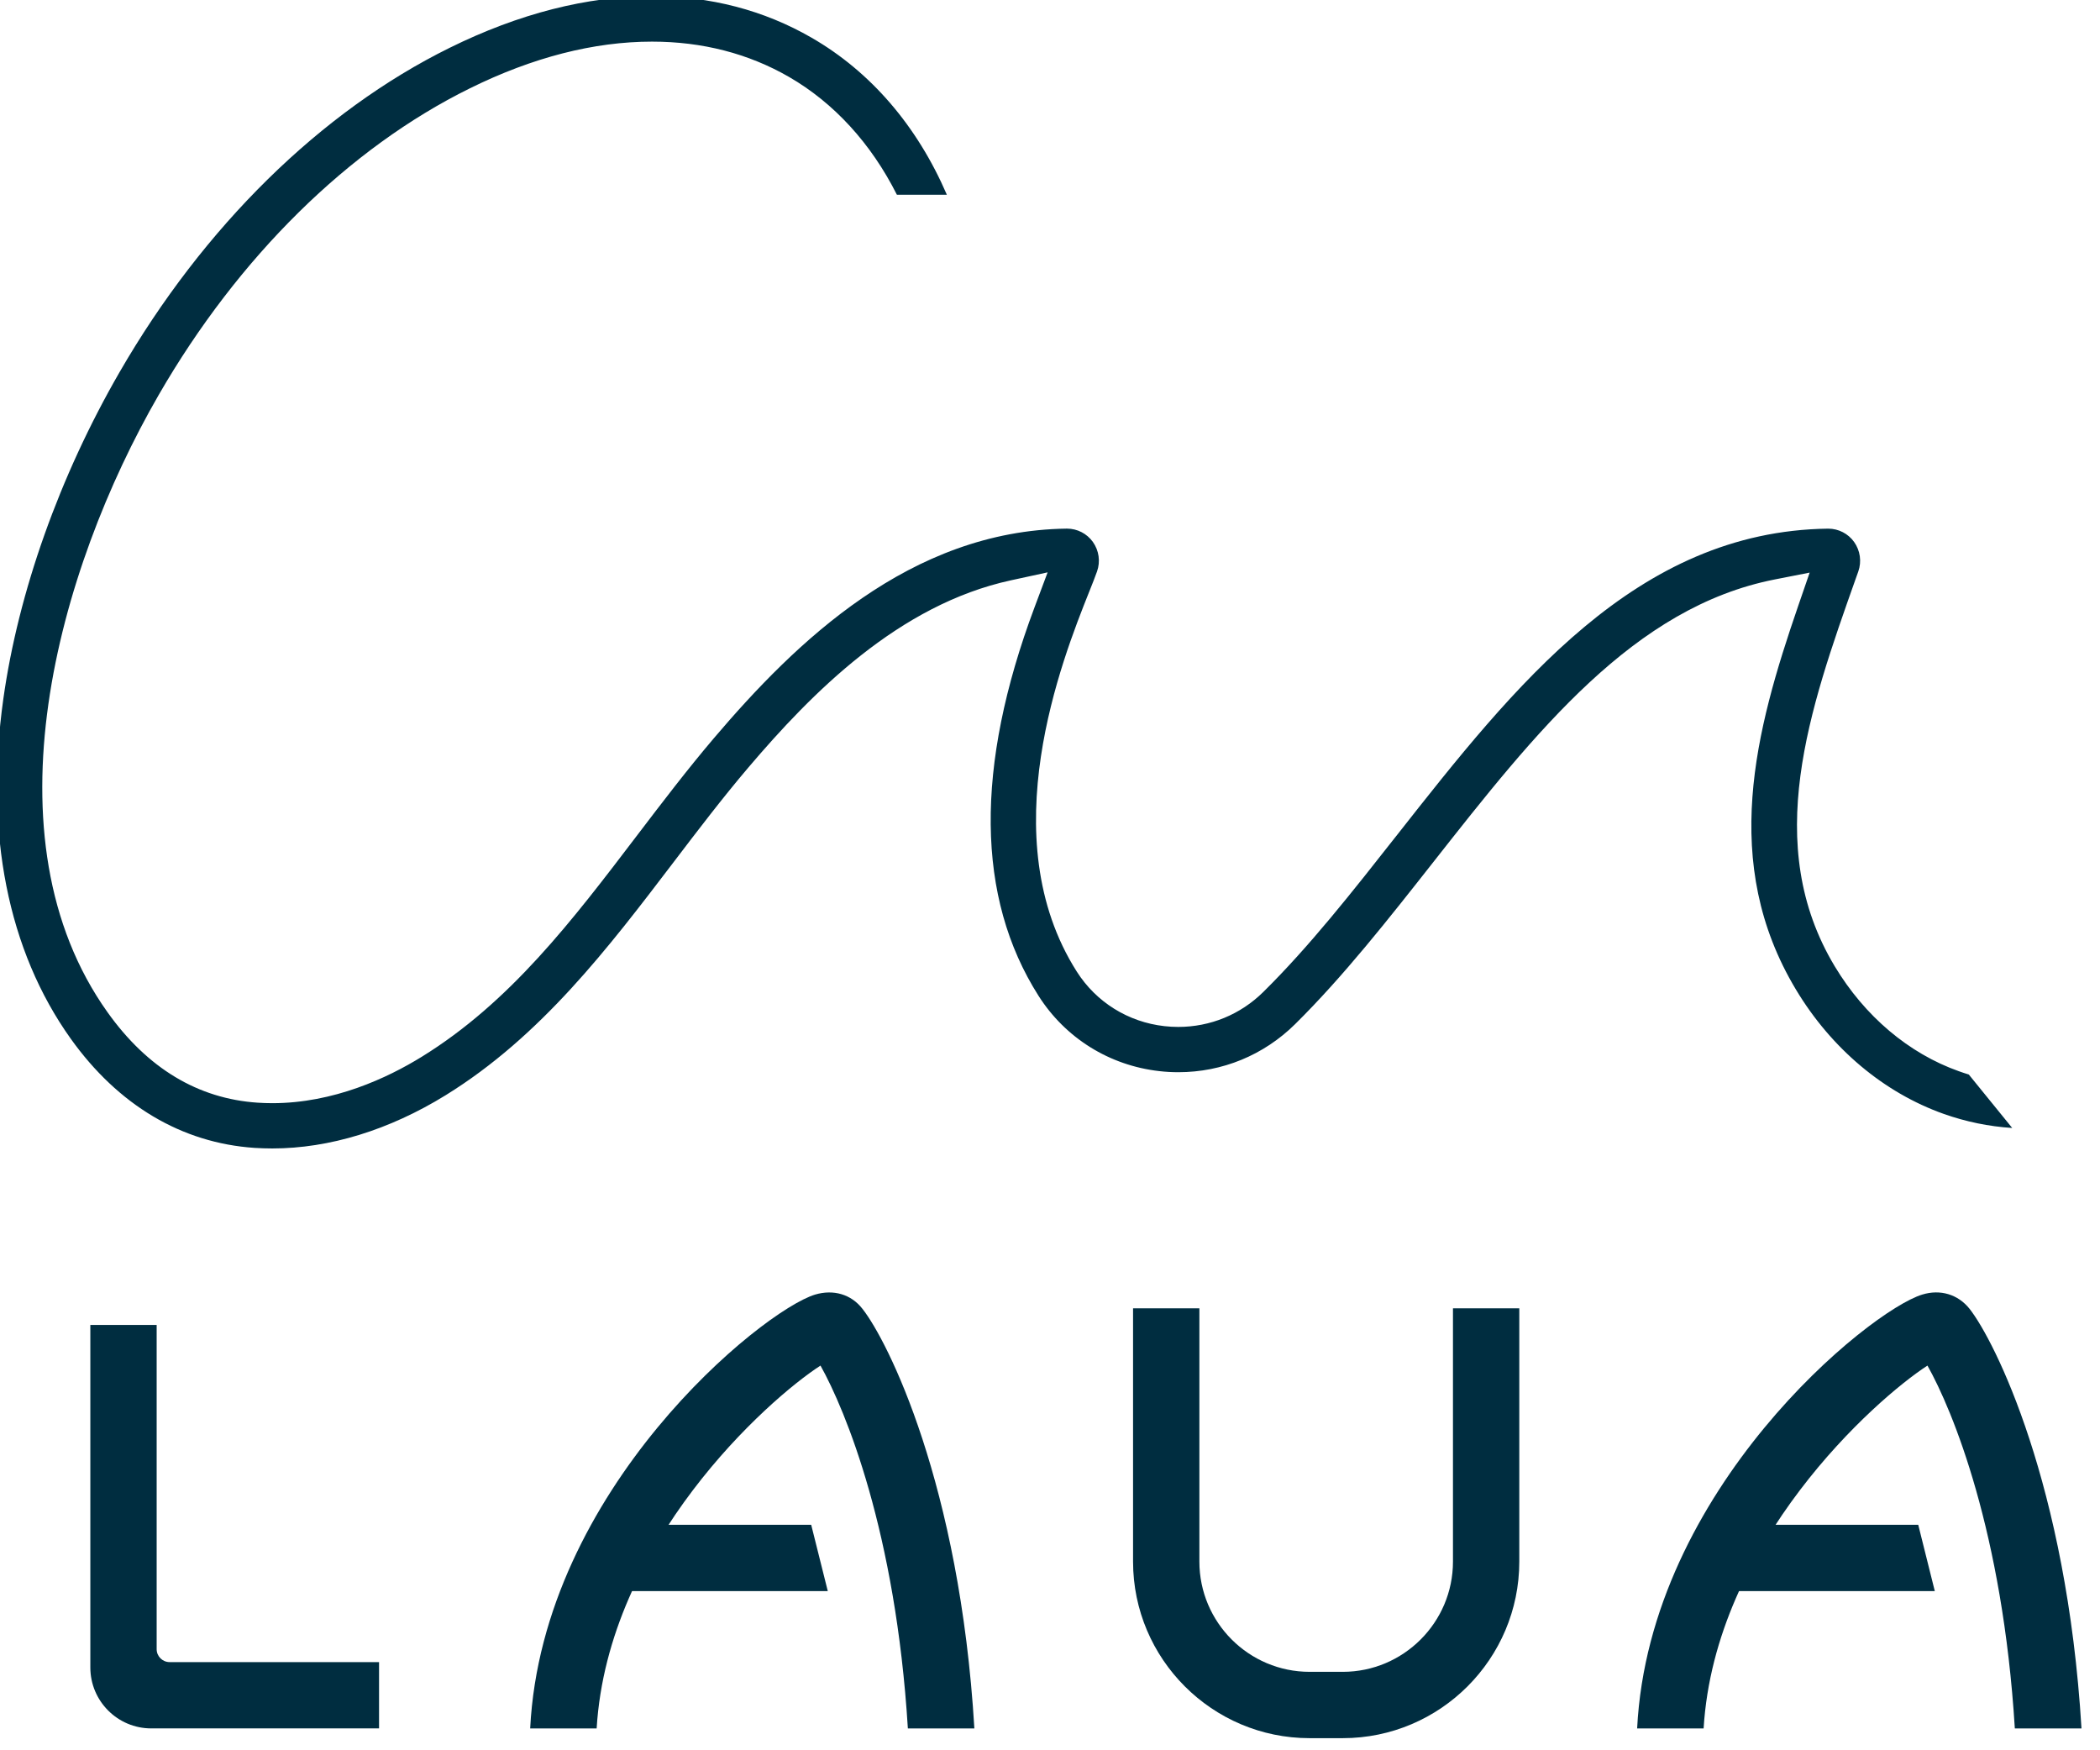
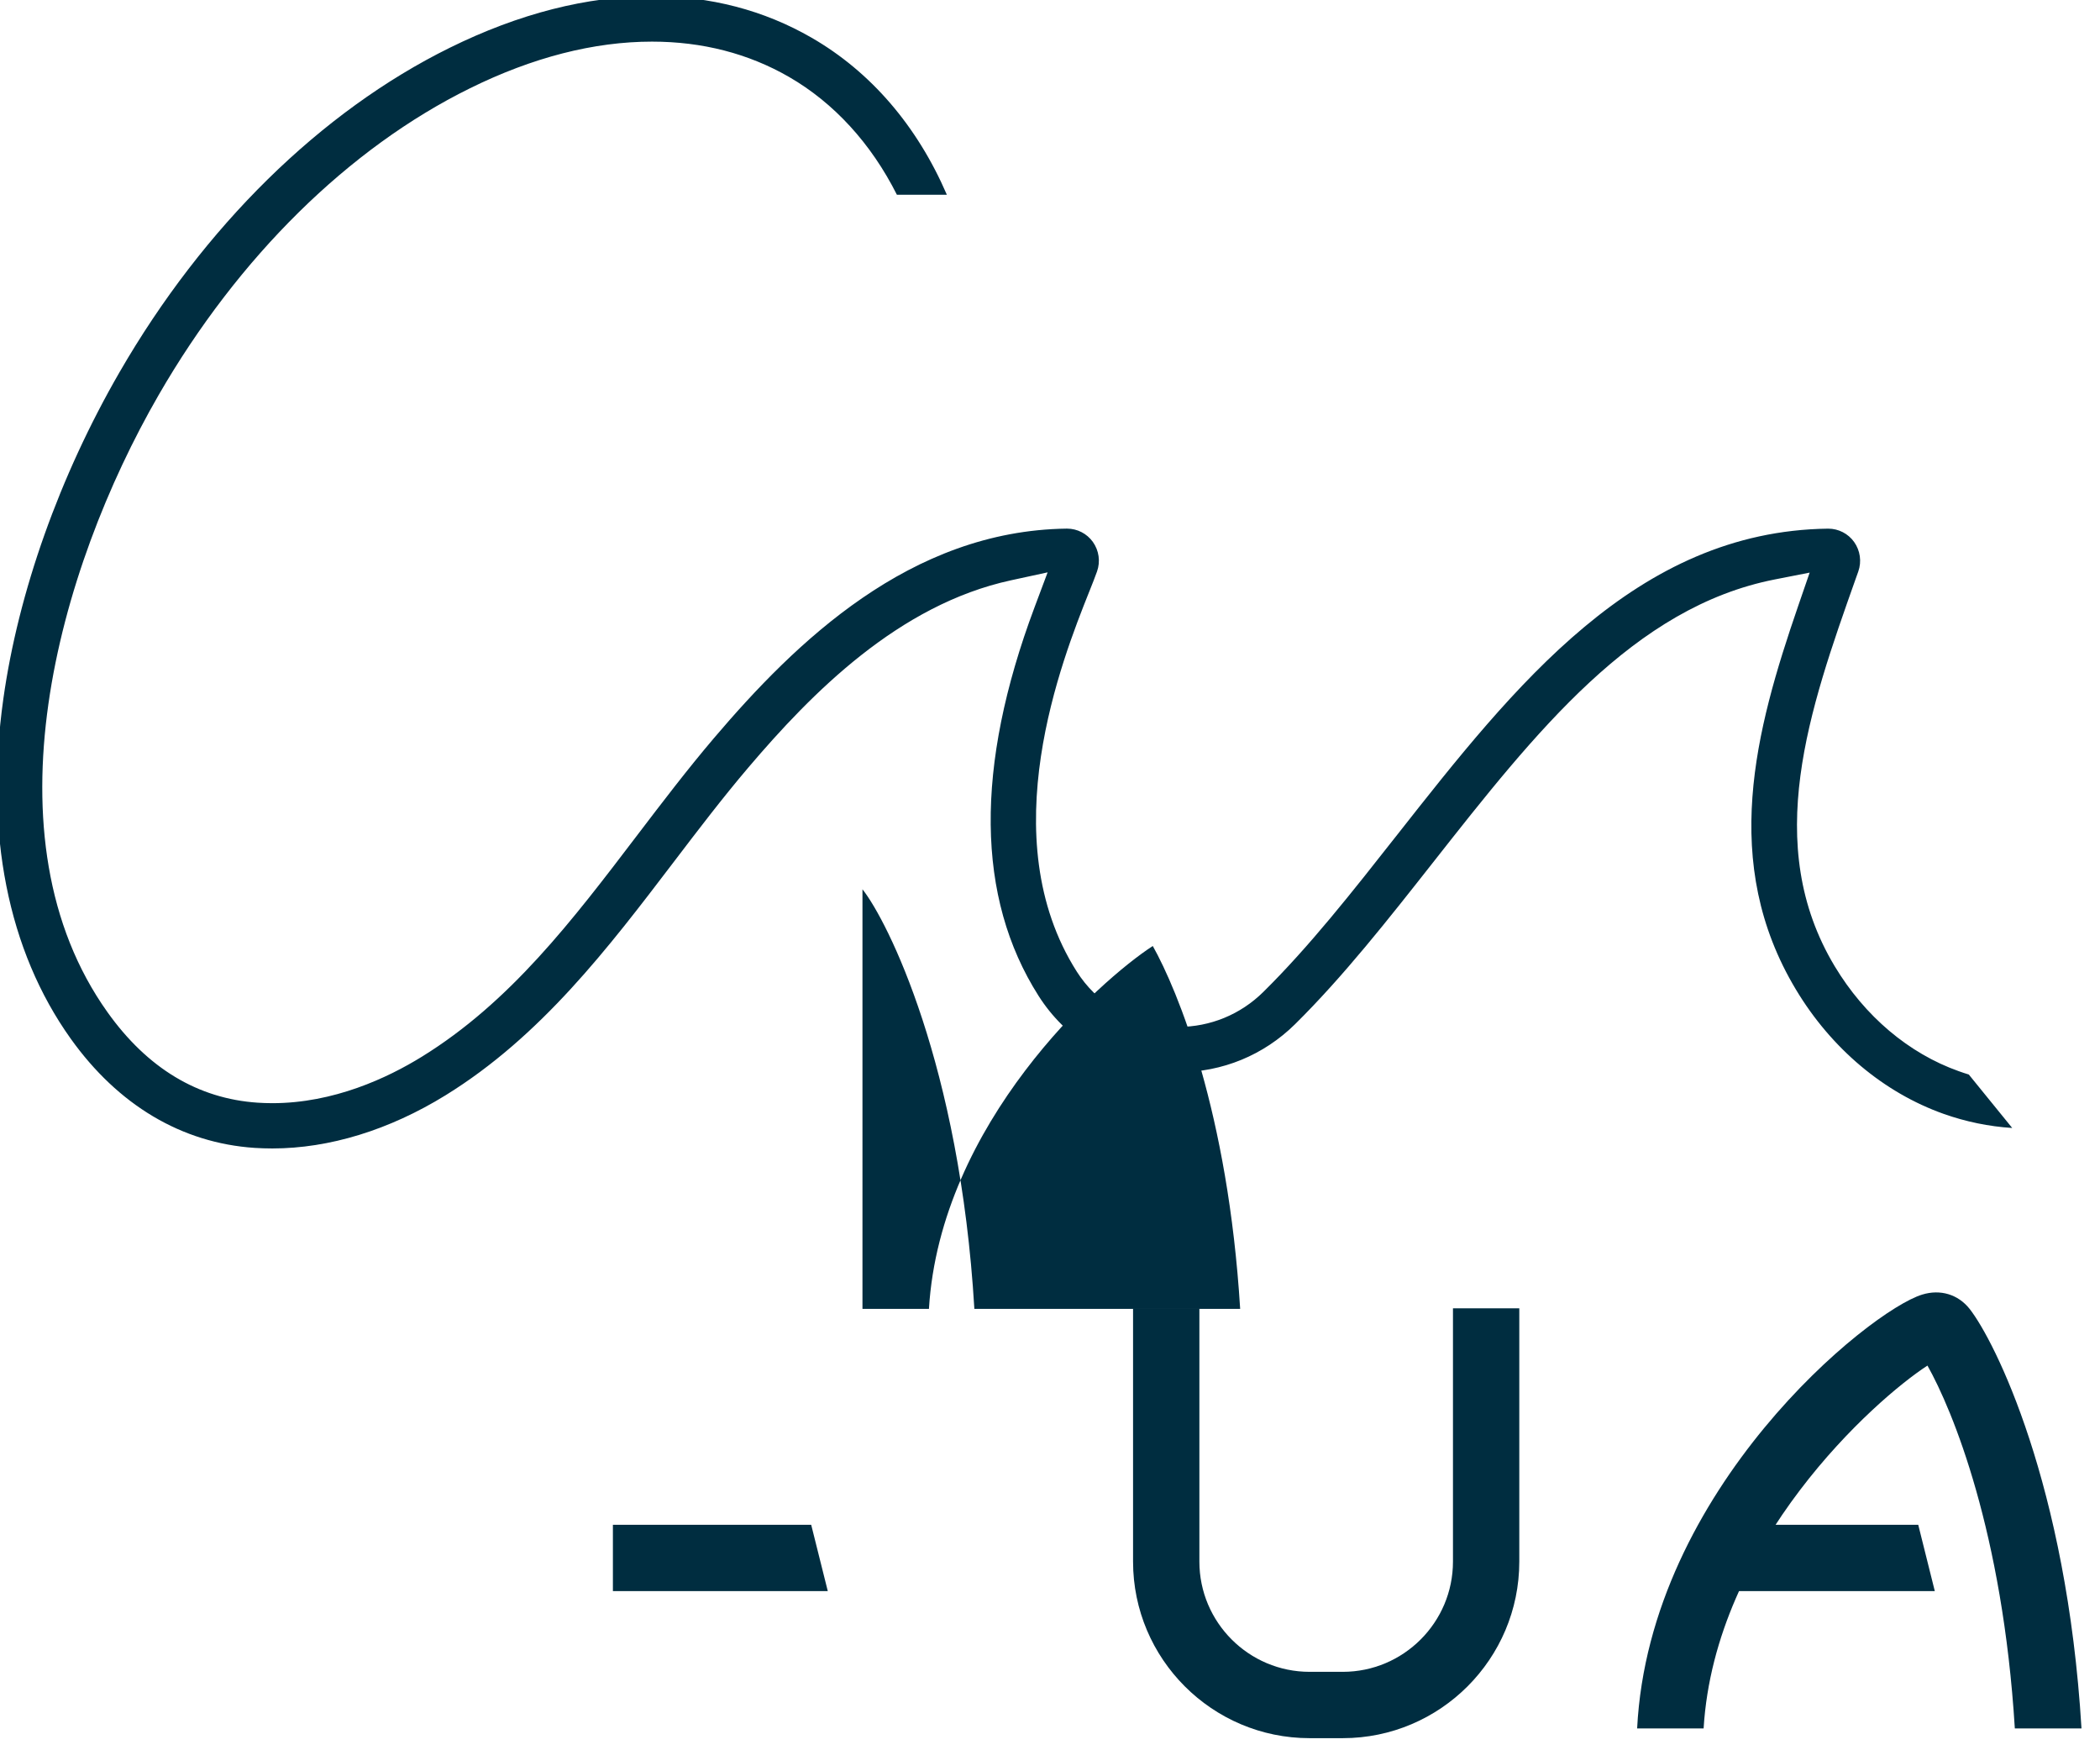
<svg xmlns="http://www.w3.org/2000/svg" xmlns:ns1="http://www.inkscape.org/namespaces/inkscape" xmlns:ns2="http://sodipodi.sourceforge.net/DTD/sodipodi-0.dtd" height="60" width="72" ns1:version="1.0 (4035a4fb49, 2020-05-01)" ns2:docname="logo_72x60.svg" xml:space="preserve" viewBox="0 0 72 60" y="0px" x="0px" id="Layer_1" version="1.1">
  <defs id="defs39" />
  <ns2:namedview ns1:current-layer="Layer_1" ns1:window-maximized="1" ns1:window-y="-8" ns1:window-x="1912" ns1:cy="25.456698" ns1:cx="36.908277" ns1:zoom="13.264" showgrid="false" id="namedview37" ns1:window-height="996" ns1:window-width="2560" ns1:pageshadow="2" ns1:pageopacity="0" guidetolerance="10" gridtolerance="10" objecttolerance="10" borderopacity="1" bordercolor="#666666" pagecolor="#ffffff" />
  <style id="style2" type="text/css">
	.st0{fill:#F7ECE0;}
	.st1{fill:#002D40;}
</style>
  <g transform="matrix(0.089,0,0,0.089,-53.368,-59.273)" id="g34">
    <path id="path6" d="m 1374.81,1100.45 c -9.01,-0.57 -17.86,-2.4 -26.39,-5.42 -23.07,-8.19 -43.29,-25.18 -56.92,-47.88 -29.33,-48.82 -15.67,-99.73 0.83,-147.69 l 4.45,-12.92 -13.41,2.63 c -54.31,10.66 -91.96,58.53 -131.82,109.19 -16.95,21.54 -34.46,43.8 -53,62.11 -12.08,11.93 -28.05,18.5 -44.97,18.5 -2.44,0 -4.91,-0.13 -7.36,-0.42 -19.23,-2.17 -36.18,-12.75 -46.51,-29.02 -24.04,-37.82 -24.56,-88.15 -1.55,-149.58 l 5.06,-13.51 -14.1,3.06 c -43.3,9.38 -76.81,43.44 -101.16,72.08 -9.92,11.66 -19.55,24.3 -28.85,36.52 -25.14,33.01 -51.05,67.06 -87.83,89.76 -21.71,13.39 -44.78,20.48 -66.75,20.48 -2.27,0 -4.57,-0.08 -6.82,-0.22 -28.04,-1.88 -52.53,-16.43 -70.84,-42.08 -24.21,-33.95 -33.19,-79.2 -25.95,-130.83 5.77,-41.16 21.66,-85.84 44.75,-125.83 32.4,-56.11 77.58,-100.5 127.22,-124.99 26.72,-13.19 52.97,-19.87 77.99,-19.87 22.37,0 43.04,5.39 61.43,16 22.77,13.15 40.62,33.92 52.09,60.47 h -19.25 c -9.94,-19.74 -24.22,-35.36 -41.55,-45.37 -15.64,-9.02 -33.4,-13.6 -52.78,-13.6 -22.37,0 -45.99,6.05 -70.21,18.01 -46.58,22.98 -89.14,64.91 -119.83,118.07 -39.07,67.67 -67.68,170.56 -19.7,237.8 15.37,21.56 34.83,33.27 57.81,34.81 1.87,0.12 3.78,0.19 5.67,0.19 23.64,0 44.36,-9.73 57.57,-17.88 34.02,-21 57.84,-52.27 83.04,-85.39 9.46,-12.42 19.23,-25.25 29.5,-37.33 31.61,-37.16 75.62,-79.92 135.88,-80.7 h 0.15 c 3.94,0 7.65,1.91 9.95,5.12 2.36,3.31 2.96,7.56 1.6,11.39 -0.72,2.06 -1.74,4.61 -3.03,7.85 l -0.07,0.16 c -10.27,25.81 -37.56,94.38 -4.71,146.08 7.49,11.79 19.79,19.46 33.76,21.03 1.77,0.2 3.57,0.3 5.35,0.3 12.33,0 23.95,-4.78 32.75,-13.46 17.77,-17.54 34.18,-38.41 51.54,-60.48 45.26,-57.52 92.05,-117.01 165.98,-117.98 h 0.13 c 3.94,0 7.66,1.91 9.95,5.12 2.36,3.31 2.96,7.56 1.61,11.39 l -1,2.8 c -17.83,50.3 -36.27,102.32 -8.07,149.26 11.56,19.23 28.53,33.58 47.81,40.41 1.28,0.46 2.55,0.88 3.83,1.27 z" class="st1" />
    <g id="g32">
      <g id="g10">
-         <path id="path8" d="m 931.89,1170.12 c -4.34,-5.62 -11.18,-7.6 -18.27,-5.49 -20.38,6.2 -105.07,74.92 -109.74,167.1 h 25.61 c 4.34,-71.6 65.79,-126.54 86.23,-139.76 9.65,17.24 29,64.13 33.66,139.76 H 975 c -5.62,-94.09 -33.4,-149.34 -43.11,-161.61 z" class="st1" />
+         <path id="path8" d="m 931.89,1170.12 h 25.61 c 4.34,-71.6 65.79,-126.54 86.23,-139.76 9.65,17.24 29,64.13 33.66,139.76 H 975 c -5.62,-94.09 -33.4,-149.34 -43.11,-161.61 z" class="st1" />
      </g>
      <g id="g14">
        <polygon id="polygon12" points="835.75,1253.29 912.14,1253.29 918.53,1278.83 835.75,1278.83 " class="st1" />
      </g>
      <g id="g18">
        <path id="path16" d="m 1358.39,1170.12 c -4.41,-5.55 -11.24,-7.66 -18.27,-5.49 -20.38,6.2 -105.14,74.92 -109.8,167.1 h 25.61 c 4.34,-71.6 65.85,-126.54 86.23,-139.76 9.71,17.24 29,64.13 33.66,139.76 h 25.68 c -5.68,-94.09 -33.46,-149.34 -43.11,-161.61 z" class="st1" />
      </g>
      <g id="g22">
        <polygon id="polygon20" points="1262.22,1253.29 1338.61,1253.29 1344.99,1278.83 1262.22,1278.83 " class="st1" />
      </g>
      <g id="g26">
-         <path id="path24" d="m 745.65,1331.72 h -87.73 c -12.97,0 -23.48,-10.51 -23.48,-23.48 v -131.92 h 25.55 v 124.88 c 0,2.75 2.23,4.98 4.98,4.98 h 80.69 v 25.54 z" class="st1" />
-       </g>
+         </g>
      <g id="g30">
        <path id="path28" d="m 1116.91,1335.48 h -12.77 c -37.5,0 -68.01,-30.51 -68.01,-68.01 v -97.55 h 25.55 v 97.55 c 0,23.41 19.05,42.46 42.46,42.46 h 12.77 c 23.41,0 42.46,-19.05 42.46,-42.46 v -97.55 h 25.55 v 97.55 c 0,37.5 -30.51,68.01 -68.01,68.01 z" class="st1" />
      </g>
    </g>
  </g>
</svg>